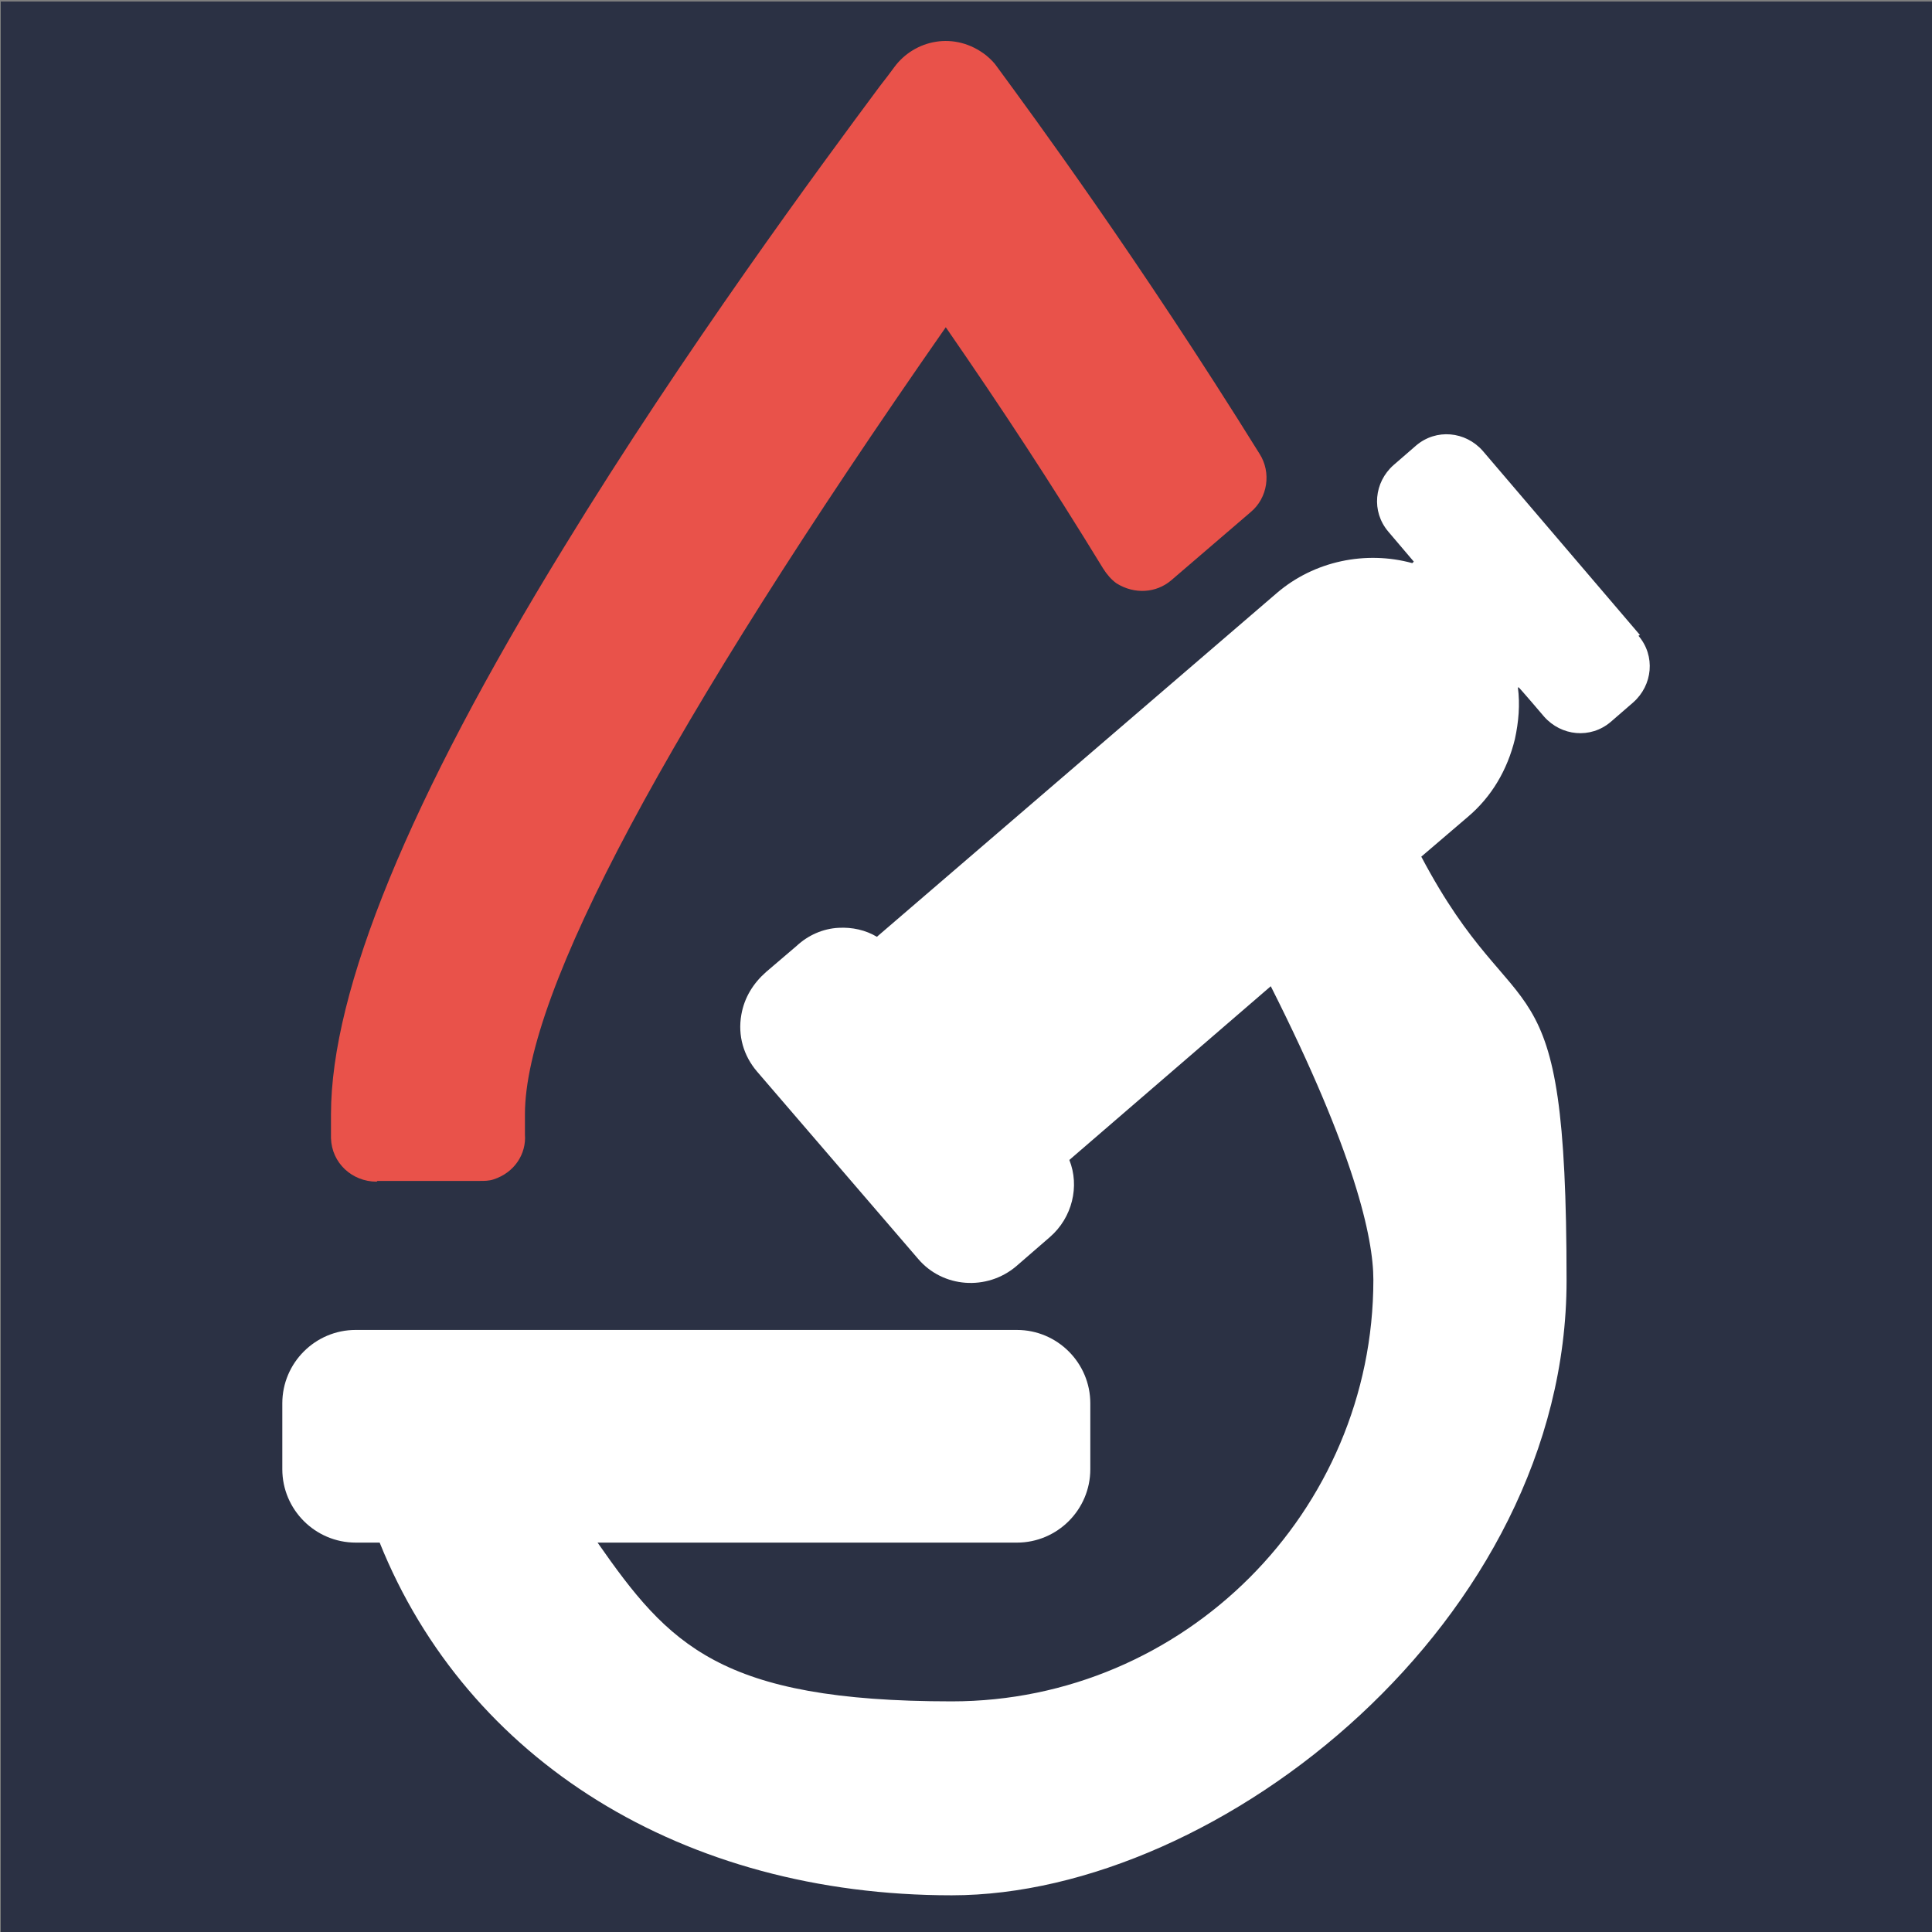
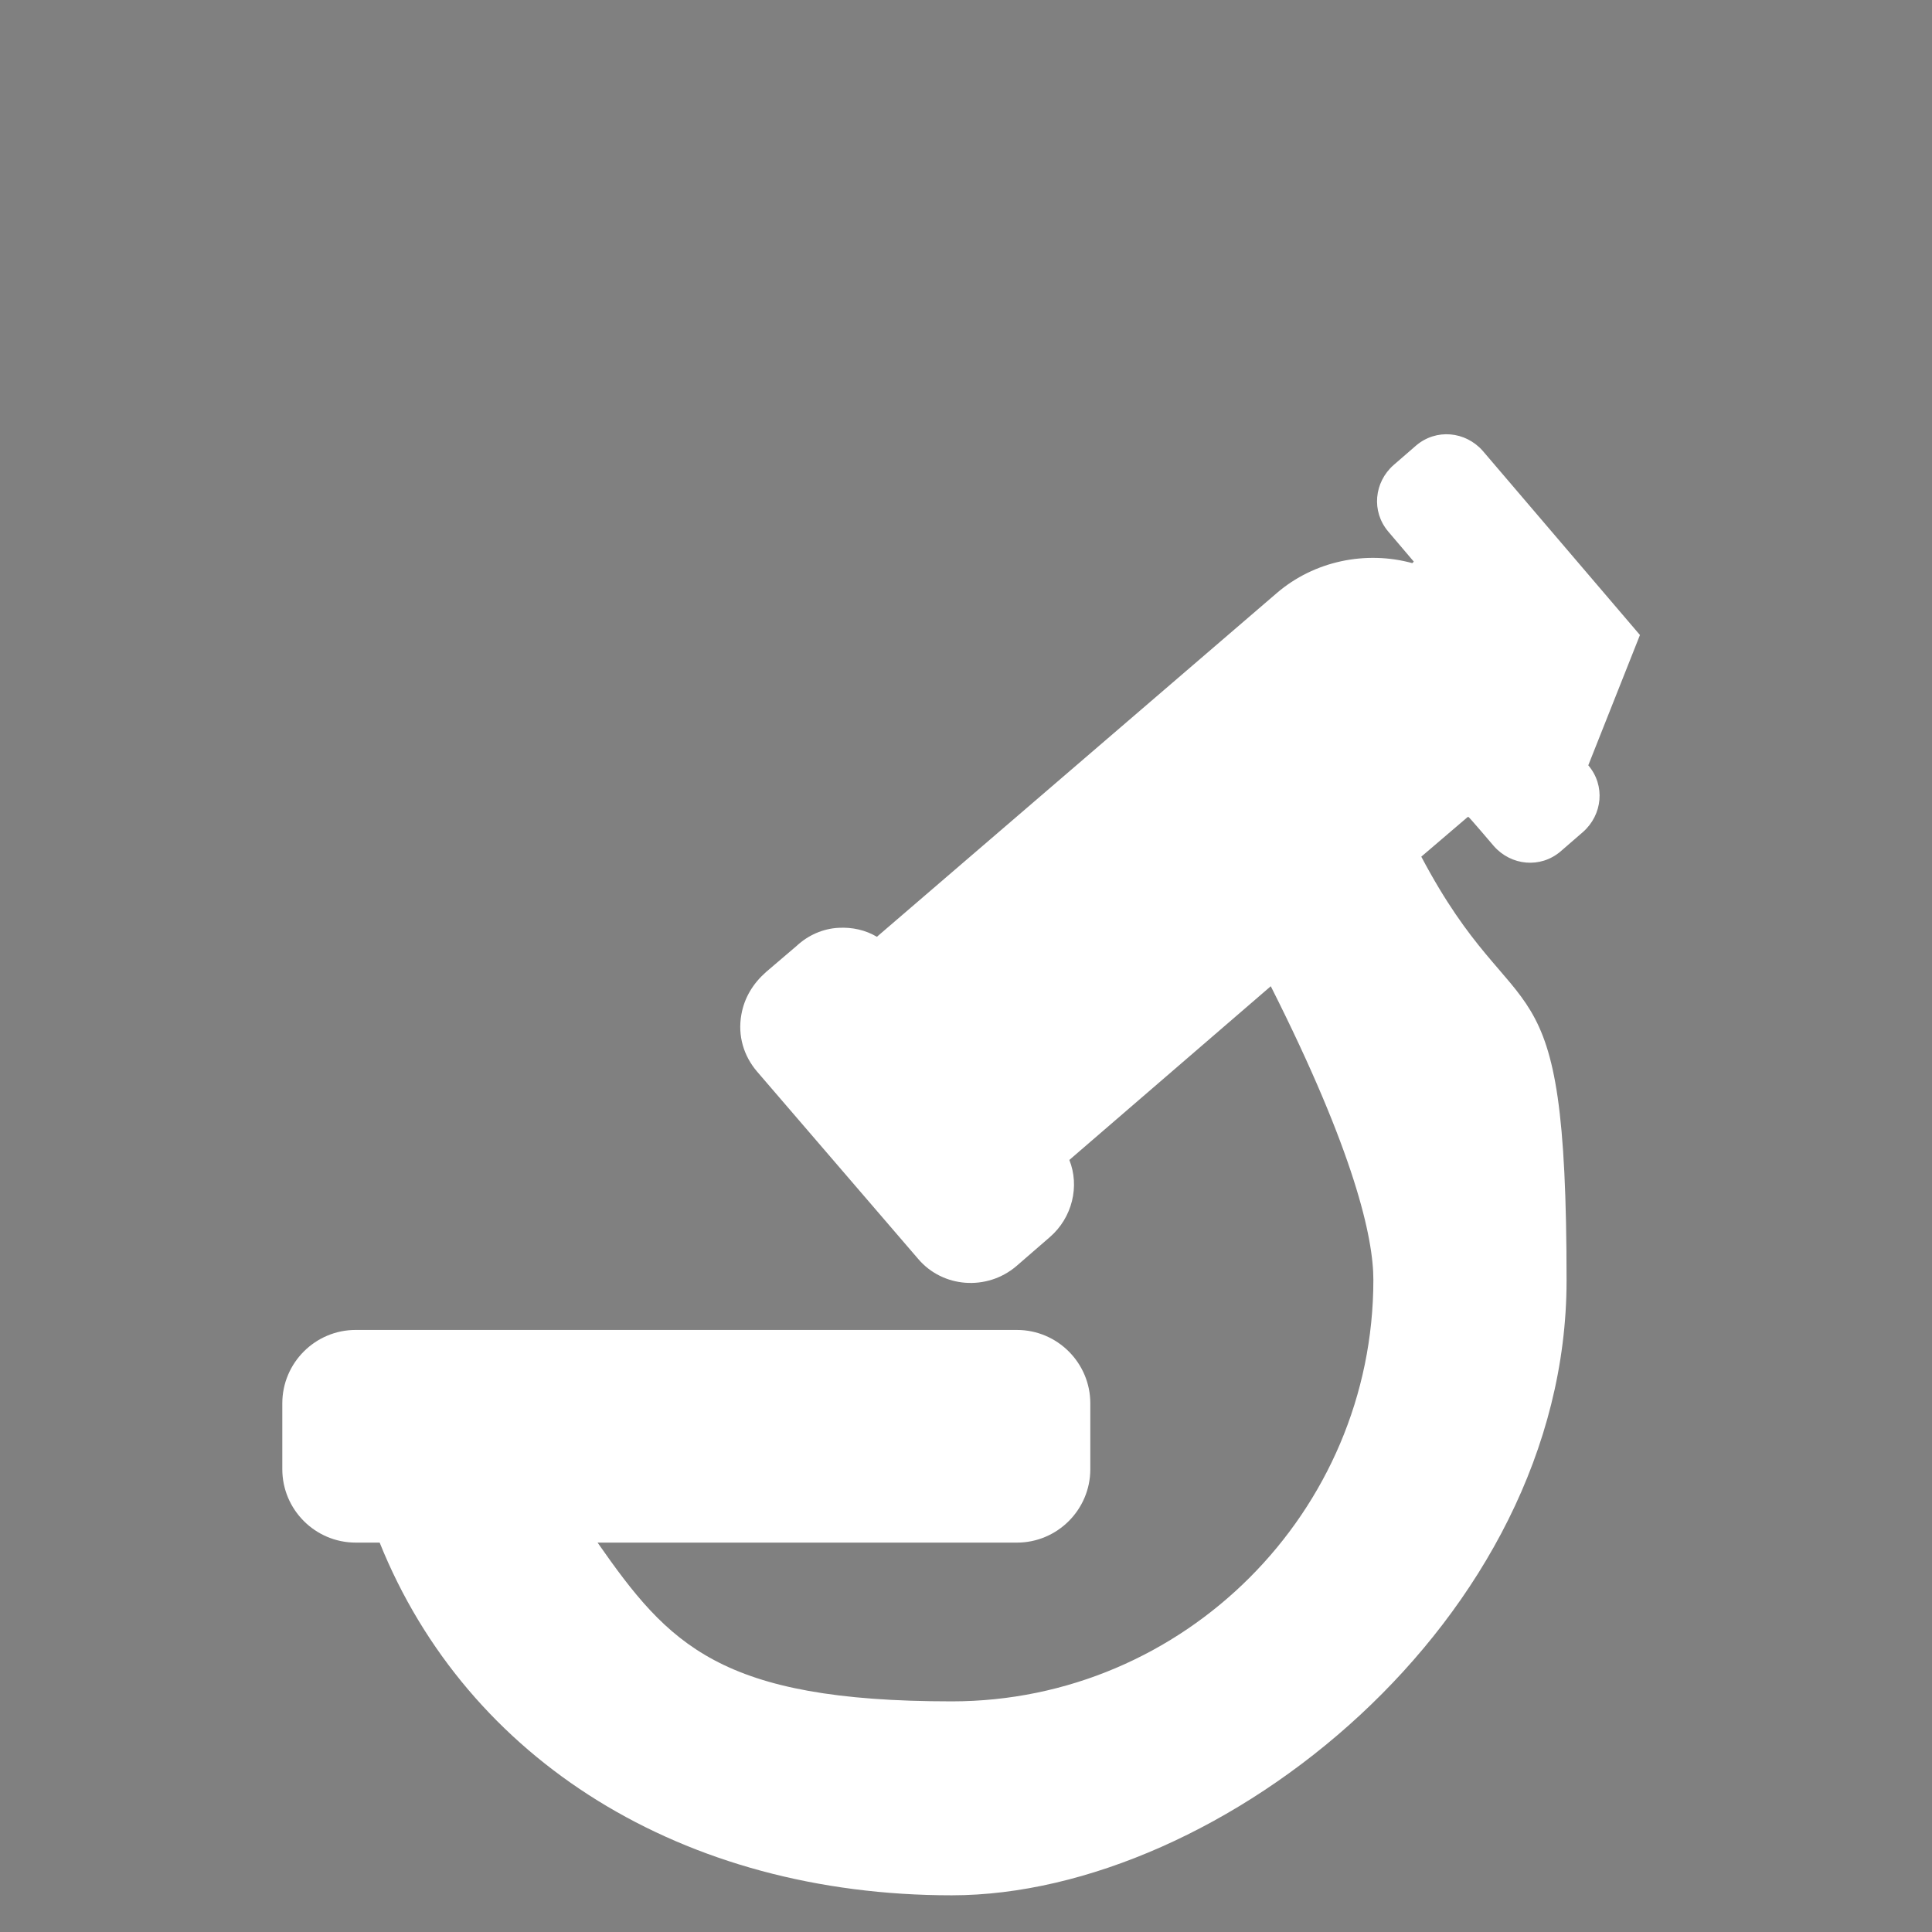
<svg xmlns="http://www.w3.org/2000/svg" id="Layer_1" baseProfile="tiny-ps" version="1.2" viewBox="0 0 258 258">
  <rect x="0" y="0" width="258" height="258" fill="#808080" stroke="none" />
  <title>Thyrocare</title>
  <g id="Layer_x5F_1">
    <g id="_1991445614032">
-       <rect x=".1" y=".2" width="257.9" height="257.9" fill="#2b3144" />
      <g>
-         <path d="M50.4,157.7h13.7c.6,0,1.2,0,1.8-.2,2.8-.9,4.4-3.4,4.2-6,0-1,0-1.9,0-2.7,0-16.2,18.9-51.6,56.2-105.1,0,0,0,0,0,0,7.6,11,13.9,20.6,21,32.2.5.8,1.1,1.5,1.8,2,2.4,1.5,5.3,1.3,7.3-.4l10.6-9.1c2.3-1.9,2.8-5.3,1.2-7.8-16.1-25.9-30.3-45.2-35-51.6-.4-.6-.9-1.1-1.5-1.6-4.2-3.3-9.6-2.1-12.3,1.6-.5.7-1.2,1.6-1.9,2.5-7.8,10.5-26,35.1-42.2,61.6-20.7,33.7-31.1,59.2-31.1,75.7s0,2.1,0,3.2c.1,3.3,2.8,5.8,6.1,5.8Z" fill="#e9524a" />
-         <path d="M219,84.8l-21-24.6c-2.3-2.6-6.2-3-8.9-.7l-3,2.6c-2.6,2.3-3,6.2-.7,8.9l3.4,4-.2.2s0,0,0,0c-6.2-1.7-13.1-.3-18.1,4l-53.4,45.9s0,0,0,0c-1.5-.9-3.3-1.3-5.1-1.2-2.1.1-4.1,1-5.6,2.4l-4.1,3.5c-1.7,1.5-2.9,3.4-3.3,5.7-.5,2.8.3,5.5,2.1,7.6l21.5,25c3.3,3.9,9.2,4.3,13.1,1l4.5-3.9c3-2.6,4-6.8,2.6-10.3,0,0,0,0,0,0l26.9-23.2s0,0,0,0c11.2,22.2,13.7,33.6,13.7,39.2,0,31-25.3,56.3-56.3,56.3s-37.8-7.6-47.3-21.2c0,0,0,0,0,0h56c5.4,0,9.8-4.4,9.8-9.8v-8.8c0-5.4-4.4-9.8-9.8-9.8H47.5c-5.4,0-9.8,4.4-9.8,9.8v8.8c0,5.4,4.4,9.8,9.8,9.8h3.2s0,0,0,0c11.7,29.1,40.5,47.1,76.4,47.1s82.1-36.8,82.1-82.1-6.3-31.8-19.4-56.6c0,0,0,0,0,0l6.2-5.3c3.2-2.7,5.3-6.3,6.3-10.4.5-2.3.7-4.6.4-6.9,0,0,0,0,0,0h.1c0-.1,3.4,3.9,3.4,3.9,2.3,2.6,6.2,3,8.9.7l3-2.6c2.6-2.3,3-6.2.7-8.9h0Z" fill="#fff" />
+         <path d="M219,84.8l-21-24.6c-2.3-2.6-6.2-3-8.9-.7l-3,2.6c-2.6,2.3-3,6.2-.7,8.9l3.4,4-.2.2s0,0,0,0c-6.2-1.7-13.1-.3-18.1,4l-53.4,45.9s0,0,0,0c-1.5-.9-3.3-1.3-5.1-1.2-2.1.1-4.1,1-5.6,2.4l-4.1,3.5c-1.7,1.5-2.9,3.4-3.3,5.7-.5,2.8.3,5.5,2.1,7.6l21.5,25c3.3,3.9,9.2,4.3,13.1,1l4.5-3.9c3-2.6,4-6.8,2.6-10.3,0,0,0,0,0,0l26.9-23.2s0,0,0,0c11.2,22.2,13.7,33.6,13.7,39.2,0,31-25.3,56.3-56.3,56.3s-37.8-7.6-47.3-21.2c0,0,0,0,0,0h56c5.4,0,9.8-4.4,9.8-9.8v-8.8c0-5.4-4.4-9.8-9.8-9.8H47.5c-5.4,0-9.8,4.4-9.8,9.8v8.8c0,5.4,4.4,9.8,9.8,9.8h3.2s0,0,0,0c11.7,29.1,40.5,47.1,76.4,47.1s82.1-36.8,82.1-82.1-6.3-31.8-19.4-56.6c0,0,0,0,0,0l6.2-5.3h.1c0-.1,3.4,3.9,3.4,3.9,2.3,2.6,6.2,3,8.9.7l3-2.6c2.6-2.3,3-6.2.7-8.9h0Z" fill="#fff" />
      </g>
    </g>
  </g>
</svg>